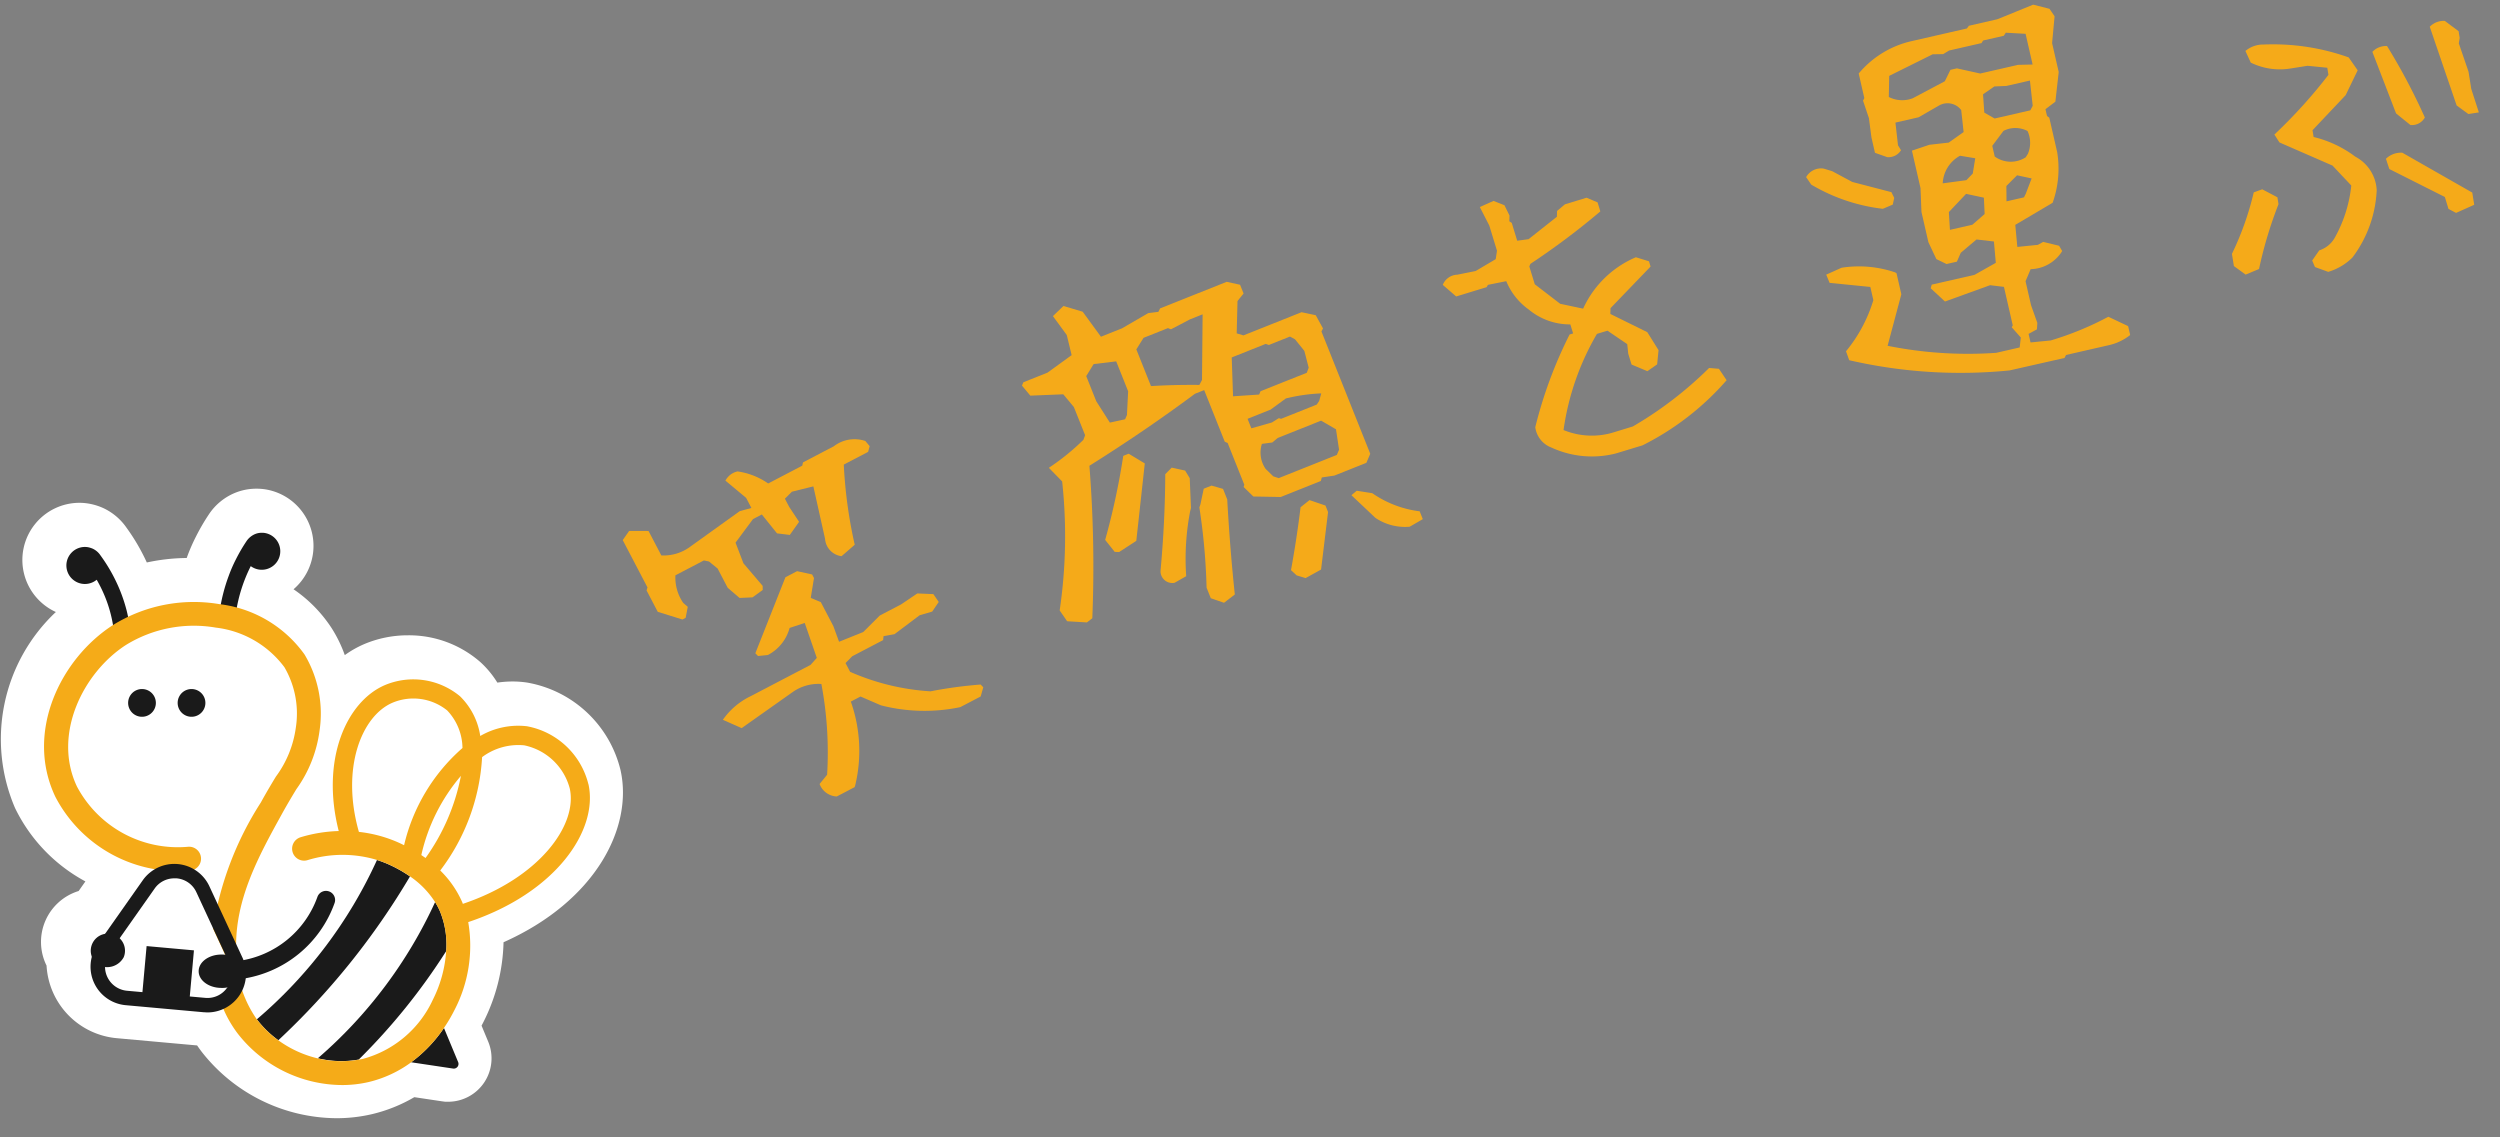
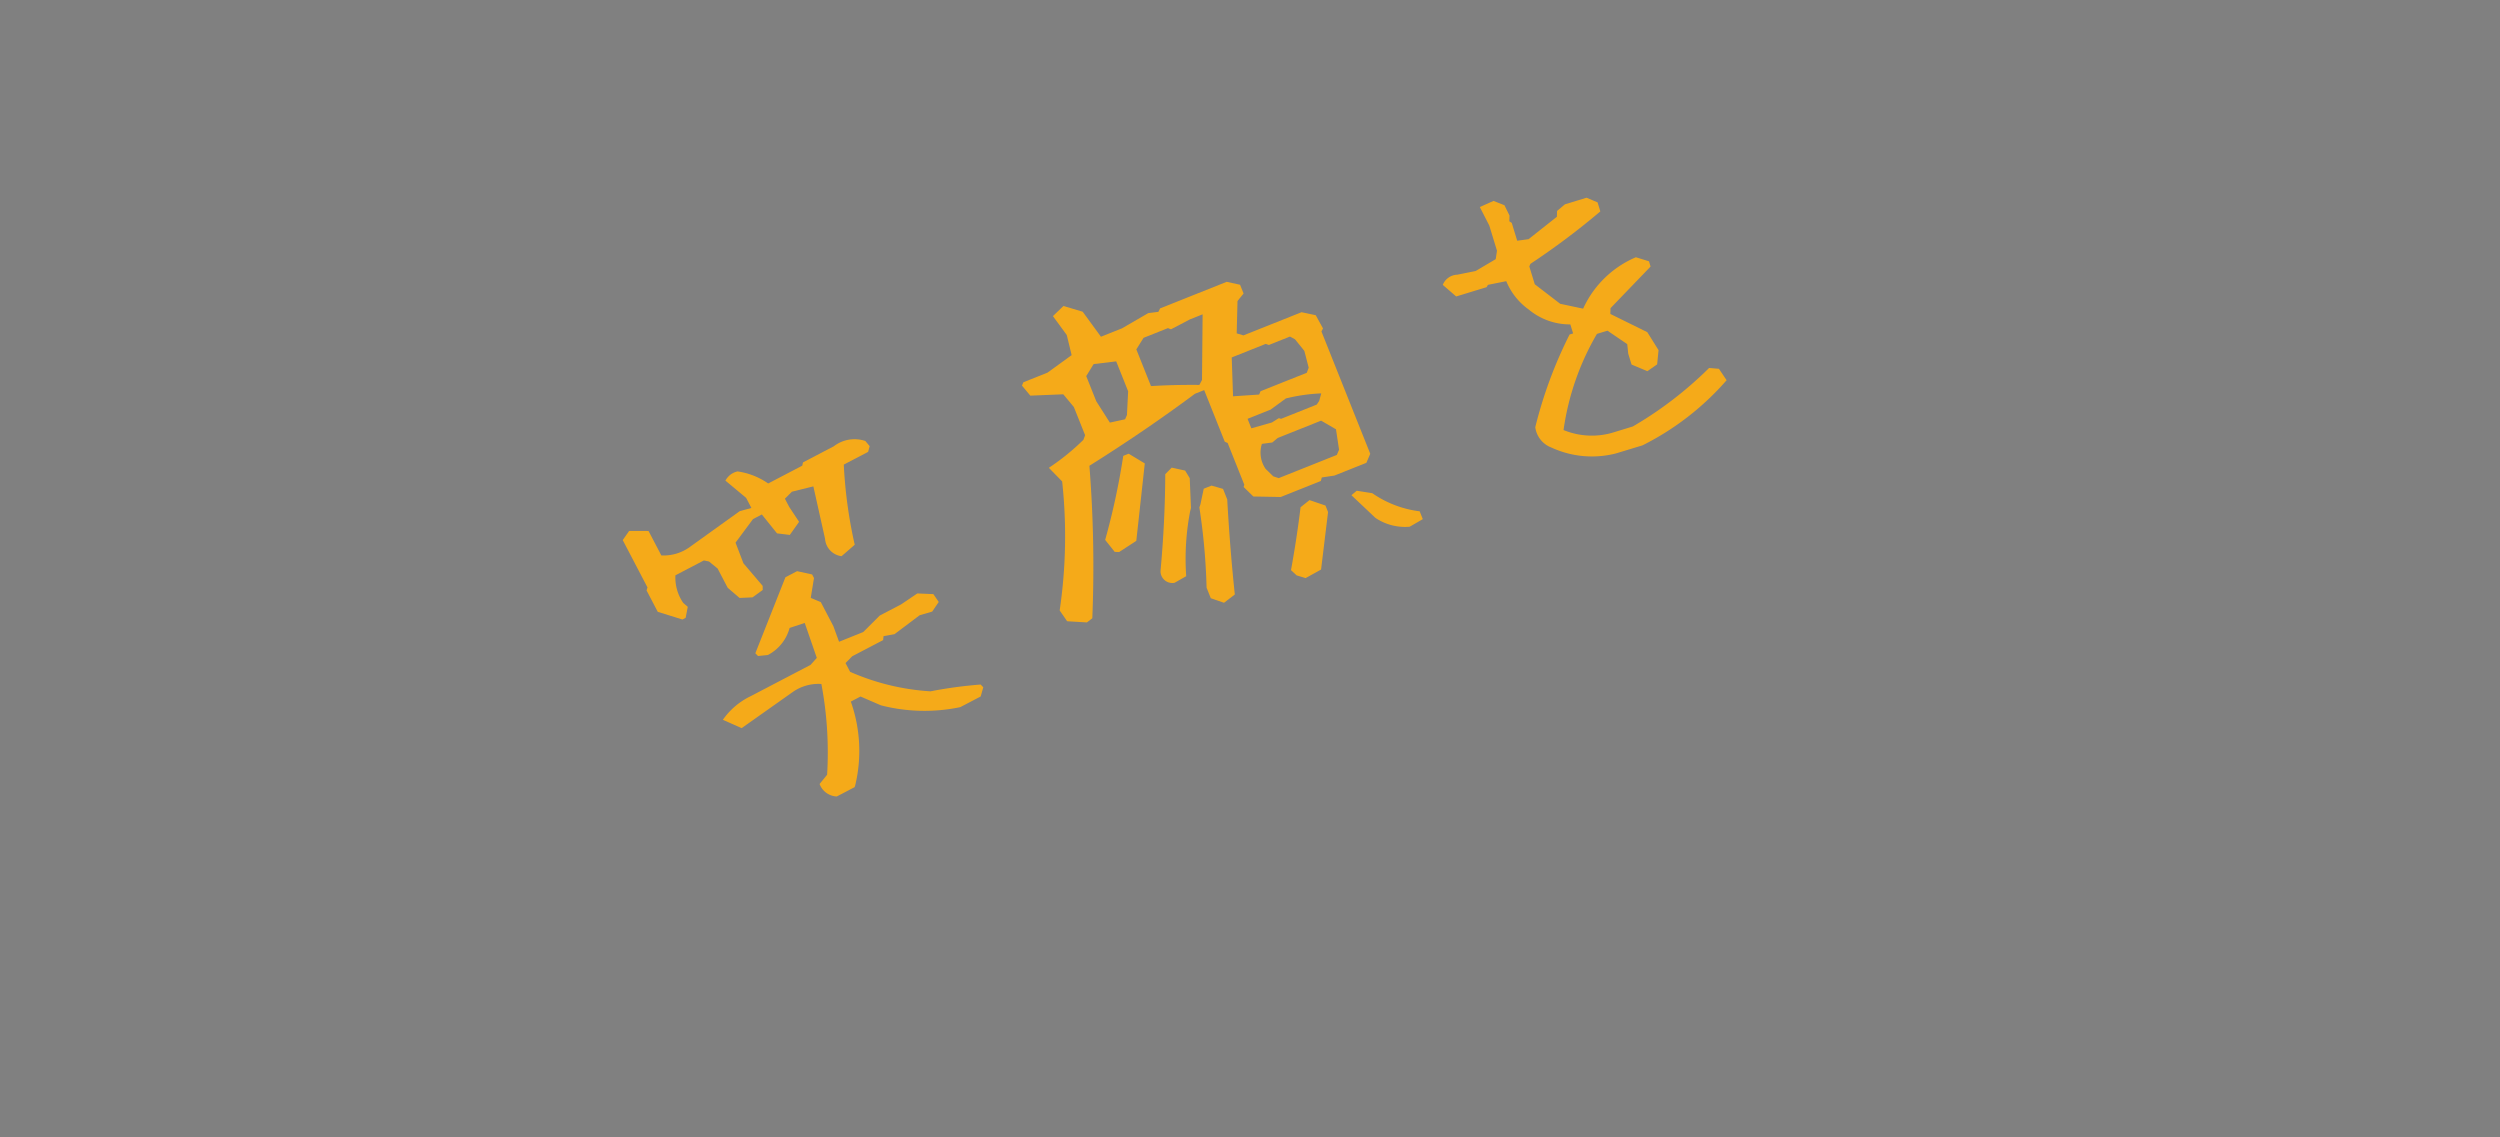
<svg xmlns="http://www.w3.org/2000/svg" width="106" height="48.218" viewBox="0 0 106 48.218">
  <rect x="0" y="0" width="106" height="48.218" fill="#808080" stroke="none" />
  <defs>
    <clipPath id="a">
-       <rect width="27.251" height="27.498" transform="translate(0 0)" fill="none" />
-     </clipPath>
+       </clipPath>
  </defs>
  <g transform="translate(-10834 108.517)">
    <g transform="translate(10834 -87.798)" clip-path="url(#a)">
      <path d="M26.317,11.962a4.95,4.95,0,0,0-3.962-3.739,4.143,4.143,0,0,0-.623-.047,4.41,4.41,0,0,0-.644.048,4.076,4.076,0,0,0-.712-.863,4.6,4.6,0,0,0-3.083-1.143,4.738,4.738,0,0,0-1.851.373,4.319,4.319,0,0,0-.823.467,5.615,5.615,0,0,0-.559-1.146,5.855,5.855,0,0,0-1.614-1.646A2.426,2.426,0,0,0,11.235.027a2.5,2.5,0,0,0-.719,0,2.406,2.406,0,0,0-.47.12,2.444,2.444,0,0,0-1.2.959,8.778,8.778,0,0,0-.531.913,7.766,7.766,0,0,0-.382.874l-.017.047a8.337,8.337,0,0,0-1.691.19c-.024-.053-.05-.106-.076-.161a8.549,8.549,0,0,0-.786-1.315A2.46,2.46,0,0,0,4.391.829a2.535,2.535,0,0,0-.658-.2A2.436,2.436,0,0,0,3.368.6a2.424,2.424,0,0,0-1,4.63,7.4,7.4,0,0,0-1.731,8.31,7,7,0,0,0,2.984,3.113l-.287.407a2.258,2.258,0,0,0-1.36,3.162A3.277,3.277,0,0,0,4.95,23.3l3.321.3.086.007c.059.086.119.169.181.252a7.312,7.312,0,0,0,5.73,2.834h0a6.581,6.581,0,0,0,1.505-.172,6.515,6.515,0,0,0,1.794-.72l1.161.174.151.02H19a1.841,1.841,0,0,0,1.7-2.548l-.282-.678.071-.137a7.893,7.893,0,0,0,.861-3.4c3.921-1.749,5.486-4.87,4.967-7.268" transform="translate(0 0)" fill="#fff" />
      <path d="M9.588,9.607a6.344,6.344,0,0,0-.16-.891,6.663,6.663,0,0,0-.457-1.241,6.9,6.9,0,0,0-.649-1.081A.805.805,0,0,0,8,6.114a.937.937,0,0,0-.218-.067.785.785,0,1,0,.381,1.381,5.871,5.871,0,0,1,.349.712A5.621,5.621,0,0,1,8.9,9.681a.4.4,0,0,0,.343.308c.142,0,.286-.156.344-.382" transform="translate(-4.063 -3.566)" fill="#1a1a1a" />
      <path d="M14.437,21.428a.588.588,0,1,1-.493-.67.588.588,0,0,1,.493.67" transform="translate(-7.835 -12.255)" fill="#1a1a1a" />
      <path d="M19.566,21.428a.588.588,0,1,1-.493-.67.588.588,0,0,1,.493.67" transform="translate(-10.864 -12.255)" fill="#1a1a1a" />
      <path d="M24.671,4.575a.887.887,0,0,0-.232,0,.755.755,0,0,0-.149.038.827.827,0,0,0-.4.328,7.08,7.08,0,0,0-.432.742,6.192,6.192,0,0,0-.31.71,7.4,7.4,0,0,0-.374,1.429.382.382,0,0,0,.1.326.329.329,0,0,0,.239.1.345.345,0,0,0,.341-.293,6.564,6.564,0,0,1,.628-1.973.785.785,0,1,0,.585-1.407" transform="translate(-13.45 -2.697)" fill="#1a1a1a" />
      <path d="M32.915,49.438a4.235,4.235,0,0,0,1.735.054,26.248,26.248,0,0,0,3.709-4.6,3.7,3.7,0,0,0-.261-1.677,3,3,0,0,0-.21-.4,19.457,19.457,0,0,1-4.973,6.623" transform="translate(-19.439 -25.286)" fill="#1a1a1a" />
      <path d="M27.518,46.1A31.248,31.248,0,0,0,33.1,39.154a5.511,5.511,0,0,0-.838-.479,4.562,4.562,0,0,0-.561-.218,19.468,19.468,0,0,1-5.094,6.755,4.379,4.379,0,0,0,.906.884" transform="translate(-15.717 -22.712)" fill="#1a1a1a" />
-       <path d="M43.967,55.853a5.884,5.884,0,0,1-1.393,1.454l1.774.266a.2.2,0,0,0,.218-.279Z" transform="translate(-25.143 -32.986)" fill="#1a1a1a" />
      <path d="M27.644,19.473a3.306,3.306,0,0,0-2.606-2.466,3.2,3.2,0,0,0-1.981.413,2.97,2.97,0,0,0-.859-1.685,3.1,3.1,0,0,0-3.184-.473c-1.63.7-2.73,3.155-1.958,6.188a6.192,6.192,0,0,0-1.619.264.507.507,0,1,0,.3.969,5.042,5.042,0,0,1,2.944-.006,4.629,4.629,0,0,1,.561.218,5.51,5.51,0,0,1,.838.479,3.788,3.788,0,0,1,1.06,1.087,2.959,2.959,0,0,1,.21.4,3.7,3.7,0,0,1,.261,1.678,5.351,5.351,0,0,1-.567,2.069,4.578,4.578,0,0,1-2.952,2.5c-.063.014-.126.025-.189.036a4.242,4.242,0,0,1-1.735-.054,4.685,4.685,0,0,1-1.675-.769,4.369,4.369,0,0,1-.906-.884l-.009-.01a4.9,4.9,0,0,1-.872-2.983c-.047-2.11.96-3.938,1.934-5.705.23-.418.437-.761.62-1.064a5.463,5.463,0,0,0,.983-2.48,4.894,4.894,0,0,0-.636-3.23,5.187,5.187,0,0,0-3.6-2.134,6.5,6.5,0,0,0-4.516.881C5.264,14.139,3.738,17.26,5.042,20a5.859,5.859,0,0,0,5.7,3.129.507.507,0,0,0-.063-1.013,4.84,4.84,0,0,1-4.721-2.551c-1.05-2.21.263-4.839,2.082-6.008a5.485,5.485,0,0,1,3.805-.732,4.241,4.241,0,0,1,2.909,1.68,3.9,3.9,0,0,1,.481,2.576,4.5,4.5,0,0,1-.843,2.061c-.188.311-.4.663-.64,1.1a13.758,13.758,0,0,0-2.029,5.34l.791,1.708a1.117,1.117,0,0,1-.453,1.437,5,5,0,0,0,.709,1.306A5.648,5.648,0,0,0,17.2,32.22a4.942,4.942,0,0,0,1.13-.129,5.006,5.006,0,0,0,1.8-.837A5.877,5.877,0,0,0,21.517,29.8a6.556,6.556,0,0,0,.436-.739,5.913,5.913,0,0,0,.594-3.75c3.723-1.242,5.518-3.893,5.1-5.838m-6.91,3.12c-.057-.041-.118-.082-.179-.123a7.8,7.8,0,0,1,1.679-3.359,8.853,8.853,0,0,1-1.5,3.483m-2.826-1.109c-.768-2.687.108-4.912,1.426-5.476a2.284,2.284,0,0,1,2.316.326,2.351,2.351,0,0,1,.65,1.595,7.845,7.845,0,0,0-2.476,4.122c-.05-.025-.1-.05-.15-.074a5.629,5.629,0,0,0-1.766-.492m4.407,3.048c-.01-.025-.019-.052-.03-.077a4.287,4.287,0,0,0-.928-1.334,8.73,8.73,0,0,0,1.775-4.807,2.566,2.566,0,0,1,1.785-.5,2.526,2.526,0,0,1,1.933,1.835c.336,1.552-1.3,3.8-4.536,4.887" transform="translate(-2.694 -6.933)" fill="#f5ab18" />
      <path d="M15.813,42.832l-1.4-3.02a1.638,1.638,0,0,0-2.825-.255L9.673,42.278a1.638,1.638,0,0,0,1.192,2.575l3.315.3c.051,0,.1.007.153.007a1.638,1.638,0,0,0,1.481-2.327m-.649,1.279a1.013,1.013,0,0,1-.93.43l-.653-.059.176-1.955-2.007-.181L11.574,44.3l-.653-.059a1.025,1.025,0,0,1-.746-1.611L12.09,39.91a1.013,1.013,0,0,1,.834-.435c.032,0,.063,0,.1,0a1.014,1.014,0,0,1,.838.59l1.4,3.02a1.015,1.015,0,0,1-.093,1.021" transform="translate(-5.535 -22.952)" fill="#1a1a1a" />
      <path d="M26.105,41.678a.386.386,0,0,0-.495.231,4.148,4.148,0,0,1-3.32,2.712,1.115,1.115,0,0,0-.753-.267c-.532,0-.963.316-.963.707s.431.707.963.707a1.044,1.044,0,0,0,.854-.381,4.919,4.919,0,0,0,3.945-3.214.386.386,0,0,0-.231-.495" transform="translate(-12.151 -24.6)" fill="#1a1a1a" />
      <path d="M10.455,46.992a.8.8,0,0,1-1.063.343.726.726,0,1,1,1.063-.343" transform="translate(-5.207 -27.13)" fill="#1a1a1a" />
    </g>
    <path d="M3.1,14.187a.817.817,0,0,1-.4-.807l.465-.2A15.722,15.722,0,0,0,4.732,9.657a1.9,1.9,0,0,0-1.21-.264L.869,9.75.326,9.068a3.062,3.062,0,0,1,1.52-.341H4.7l.372-.14.233-1.551-.667-.109a1.824,1.824,0,0,1-1.35.59L2.9,7.361l-.047-.155L5.476,4.941h.559l.5.419V5.53l-.512.683.295.357V7.718l-.093.7,1.1.109.946-.295H9.293l.822-.093.59.341.047.4-.434.233-.543-.109-1.319.217-.45-.14-.093.14H6.438l-.388.124v.419a9.967,9.967,0,0,0,2.637,2.312,18.677,18.677,0,0,1,2.017.729l.047.155-.279.295H9.495a7.4,7.4,0,0,1-2.948-1.629l-.59-.729H5.492a6.261,6.261,0,0,1-1.474,3.227l-.062.062Zm4.9-8.936a.8.8,0,0,1-.279-.977l.59-2.2L7.4,1.853,7,1.978v.388l.078.76-.605.31-.45-.31-.2-1.008H5.4L4.282,2.66l-.109.931.279,1.226-.078.155-.527.078-.5-.233L3.1,4.2V3.281l-.186-.434-.171-.14H1.381A1.891,1.891,0,0,0,1.133,3.9l.093.233-.295.372H.776L0,3.731V2.707l.093-.093V.349L.512.131l.683.357.047.031V1.683a1.891,1.891,0,0,0,1.195.248l2.622-.372.5.109V1.186L5.12.131A.766.766,0,0,1,5.756.023a3.016,3.016,0,0,1,.915,1.055H8.3L8.393.969H9.867a1.438,1.438,0,0,1,1.288.419l.062.279-.171.186H9.882A19.757,19.757,0,0,0,8.719,5.08Z" transform="translate(10860.16 -85.883) rotate(-27.594)" fill="#f5aa19" />
    <path d="M10.193,14.521l-.31-.248-.14-.295q.729-1.164,1.365-2.327l.465-.14.543.465v.295l-1.179,2.156Zm-3.6-.31-.45-.388v-.481a26.747,26.747,0,0,0,.977-3.273l.093-.109L7.586,9.4h.357l.4.31v.481q-.667,1.986-1.195,3.863ZM6.7,10.069a10.684,10.684,0,0,0-1.179,2.5l-.559.078a.5.5,0,0,1-.372-.683Q5.554,10.069,6.3,8.222l.357-.155.481.326.062.372L6.78,9.96ZM15.1,14.133a2.248,2.248,0,0,1-1.21-.884l-.59-1.272.279-.093.574.341a4.48,4.48,0,0,0,1.582,1.458v.357ZM.884,12.83l-.76-.357L0,11.93A21.59,21.59,0,0,0,2.125,6.888l-.31-.745a9.74,9.74,0,0,0,1.8-.559l.14-.155V4.142l-.217-.667L2.219,3.01l-.171-.527.109-.109h1.1l1.226-.31.124-.869L4.359.233,4.933,0,5.6.527,5.926,1.8h.962L8.16,1.613l.419.109L8.7,1.613h3.041l.481.326v.4l-.357.2L11.325,3.8l.233.186h2.653l.512.341.078.636-.109.093v5.585l-.295.295H12.939l-.527-.124-.093.124H10.488l-1.07-.45L9.184,9.96l.062-.078V7.974l-.093-.093V5.523H8.734Q6.159,6.206,3.444,6.7a54.3,54.3,0,0,1-2.281,6.05Zm2.374-2.265-.171-.078L2.9,9.867A30.331,30.331,0,0,0,4.933,6.842h.248l.481.636L4.111,10.394Zm10.27-.574.2-.853-.45-.574H11.294l-.279.093-.434-.109a1.217,1.217,0,0,0-.248,1.039l.186.419.186.155h2.653Zm-.016-2.234.2-.264a7.436,7.436,0,0,0-1.474-.357l-.776.2H10.41v.434l.9.093.341-.062.078.062h1.629Zm.109-1.474.093-.729-.186-.605-.155-.186h-.962L12.3,4.67H10.751l-.559,1.551,1.055.341.109-.109h2.11Zm-7.9-.993.419-.915V3.01l-.931-.248-.481.357V4.266l.2,1.055.652.109Zm3.506-.2,1.055-2.575H9.7l-.9.093L8.7,2.513H7.586l-.465.341V4.53q.9.295,1.924.714Z" transform="translate(10874.509 -93.715) rotate(-21.752)" fill="#f5aa19" />
    <path d="M4.933,11.76A4.1,4.1,0,0,1,2.389,10.72a1.068,1.068,0,0,1-.4-1.024A18.636,18.636,0,0,1,4.53,6.361h.155v-.4A2.729,2.729,0,0,1,3.18,4.84a2.772,2.772,0,0,1-.559-1.427l-.791-.078-.078.078H.4L0,2.777a.685.685,0,0,1,.714-.233l.791.078.962-.233.155-.326V.946L2.467.078,3.1,0l.388.31.078.481-.078.233.078.093v.791l.481.078,1.427-.559.078-.233.4-.171h.962l.388.326v.4A31.536,31.536,0,0,1,3.816,3.01L3.739,3.1v.791L4.53,5l.869.481A4.307,4.307,0,0,1,8.176,4.049l.481.326v.233L6.516,5.8l-.078.233L7.711,7.23l.233.869-.233.559-.481.155-.559-.465V7.866l.078-.4-.636-.791H5.647A11.155,11.155,0,0,0,3.1,10.162a3.149,3.149,0,0,0,2.063.714h.791A16.049,16.049,0,0,0,9.774,9.448l.388.155.171.559a11.641,11.641,0,0,1-4.22,1.6Z" transform="matrix(0.956, -0.292, 0.292, 0.956, 10894.363, -99.093)" fill="#f5aa19" />
-     <path d="M6.671,14.894A21,21,0,0,1,.14,12.954l-.047-.4A6.242,6.242,0,0,0,1.707,10.7v-.574L.062,9.572,0,9.2l.7-.14a4.767,4.767,0,0,1,2.172.7l.047.047v.915l-1.055,2A17.253,17.253,0,0,0,6.283,14.04H7.307l.14-.4-.279-.512.062-.062V11.387l-.559-.2-2.017.248-.465-.683.078-.14H6.128l.993-.295.124-.9-.7-.248-.776.4L5.523,9.9h-.45L4.7,9.6,4.53,8.828V7.509l.186-.993V4.887l.776-.078.822.093.714-.295.109-.931a.726.726,0,0,0-.869-.4l-.962.295H4.3l-.109.962.078.233a.625.625,0,0,1-.636.155l-.465-.295V3.956l.078-.822-.078-.776.078-.093V1.195A4.107,4.107,0,0,1,5.771.357H8.145L8.253.264H9.495L11.108,0l.636.326.14.357-.357,1.086V3.025L11.108,4.22l-.481.217v.295l.078.093v1.5a4.328,4.328,0,0,1-.667,2.048l-1.753.559-.124.931.869.109L9.277,9.9l.621.31.078.248a1.608,1.608,0,0,1-1.474.45l-.326.45V12.4l.093.791-.078.264-.388.109v.372l.853.109a13.191,13.191,0,0,0,2.606-.434l.729.574v.388a2.25,2.25,0,0,1-.962.217H9.153l-.093.109Zm.45-6.7.124-.683-.7-.326-.884.59-.124.745h.977Zm1.893-.45L9.4,7.168,8.828,6.9l-.543.341-.14.636h.76Zm-6.05-.729A7.685,7.685,0,0,1,.233,5.337L.093,4.98A.723.723,0,0,1,.9,4.794l.326.186.729.636,1.52.791.062.264-.124.264Zm4.049-.605L7.261,5.8l-.605-.248a1.41,1.41,0,0,0-.977.977l1.008.093Zm2.467-.295a1.2,1.2,0,0,0,.2-.946,1.109,1.109,0,0,0-.993-.233l-.605.512v.465a1.163,1.163,0,0,0,1.272.326Zm.652-1.939.124-1.07H9.231l-.5-.093-.543.217L8.067,4l.372.341H9.991Zm-3.4-1.846.341-.419h.279l.915.434H9.914l.605.124V1.133L9.712.9,9.6,1.008H8.7L8.61,1.1H7.2l-.279.093L6.485,1.1l-2,.481-.217.869a1.253,1.253,0,0,0,.977.279Z" transform="translate(10909.378 -105.84) rotate(-12.898)" fill="#f5aa19" />
-     <path d="M3.912,9.967l-.524-.291-.073-.291.364-.378a1.157,1.157,0,0,0,.742-.436A5.75,5.75,0,0,0,5.454,6.505L4.8,5.545,2.734,4.222l-.16-.364A21.6,21.6,0,0,0,5.236,1.72V1.414L4.422,1.2H3.68A2.8,2.8,0,0,1,2.065.687L1.92.164A1.172,1.172,0,0,1,2.734.018,9.529,9.529,0,0,1,6.2,1.124l.291.6-.669.96L4.2,3.931v.291A4.8,4.8,0,0,1,5.818,5.327a1.7,1.7,0,0,1,.669,1.542A5.112,5.112,0,0,1,5.018,9.53,2.454,2.454,0,0,1,3.912,9.967ZM.436,9.53,0,9.094V8.57A12.661,12.661,0,0,0,1.324,6.141L1.7,6.069l.582.436V6.8A17.629,17.629,0,0,0,1.033,9.385ZM9.658,8.352l-.291-.218L9.294,7.61,7.156,6.069l-.073-.451a.913.913,0,0,1,.727-.145L10.472,7.61v.524ZM8.334,4.367,7.81,3.785,7.229,1.051A.787.787,0,0,1,7.883.905,26.123,26.123,0,0,1,8.988,4.149.625.625,0,0,1,8.334,4.367Zm2.5-.073L10.4,3.858,9.8.382a.827.827,0,0,1,.669-.145l.509.524v.291l-.073.218.218,1.251v.742l.16,1.033Z" transform="translate(10927.284 -106.216) rotate(-9.065)" fill="#f5aa19" />
  </g>
</svg>